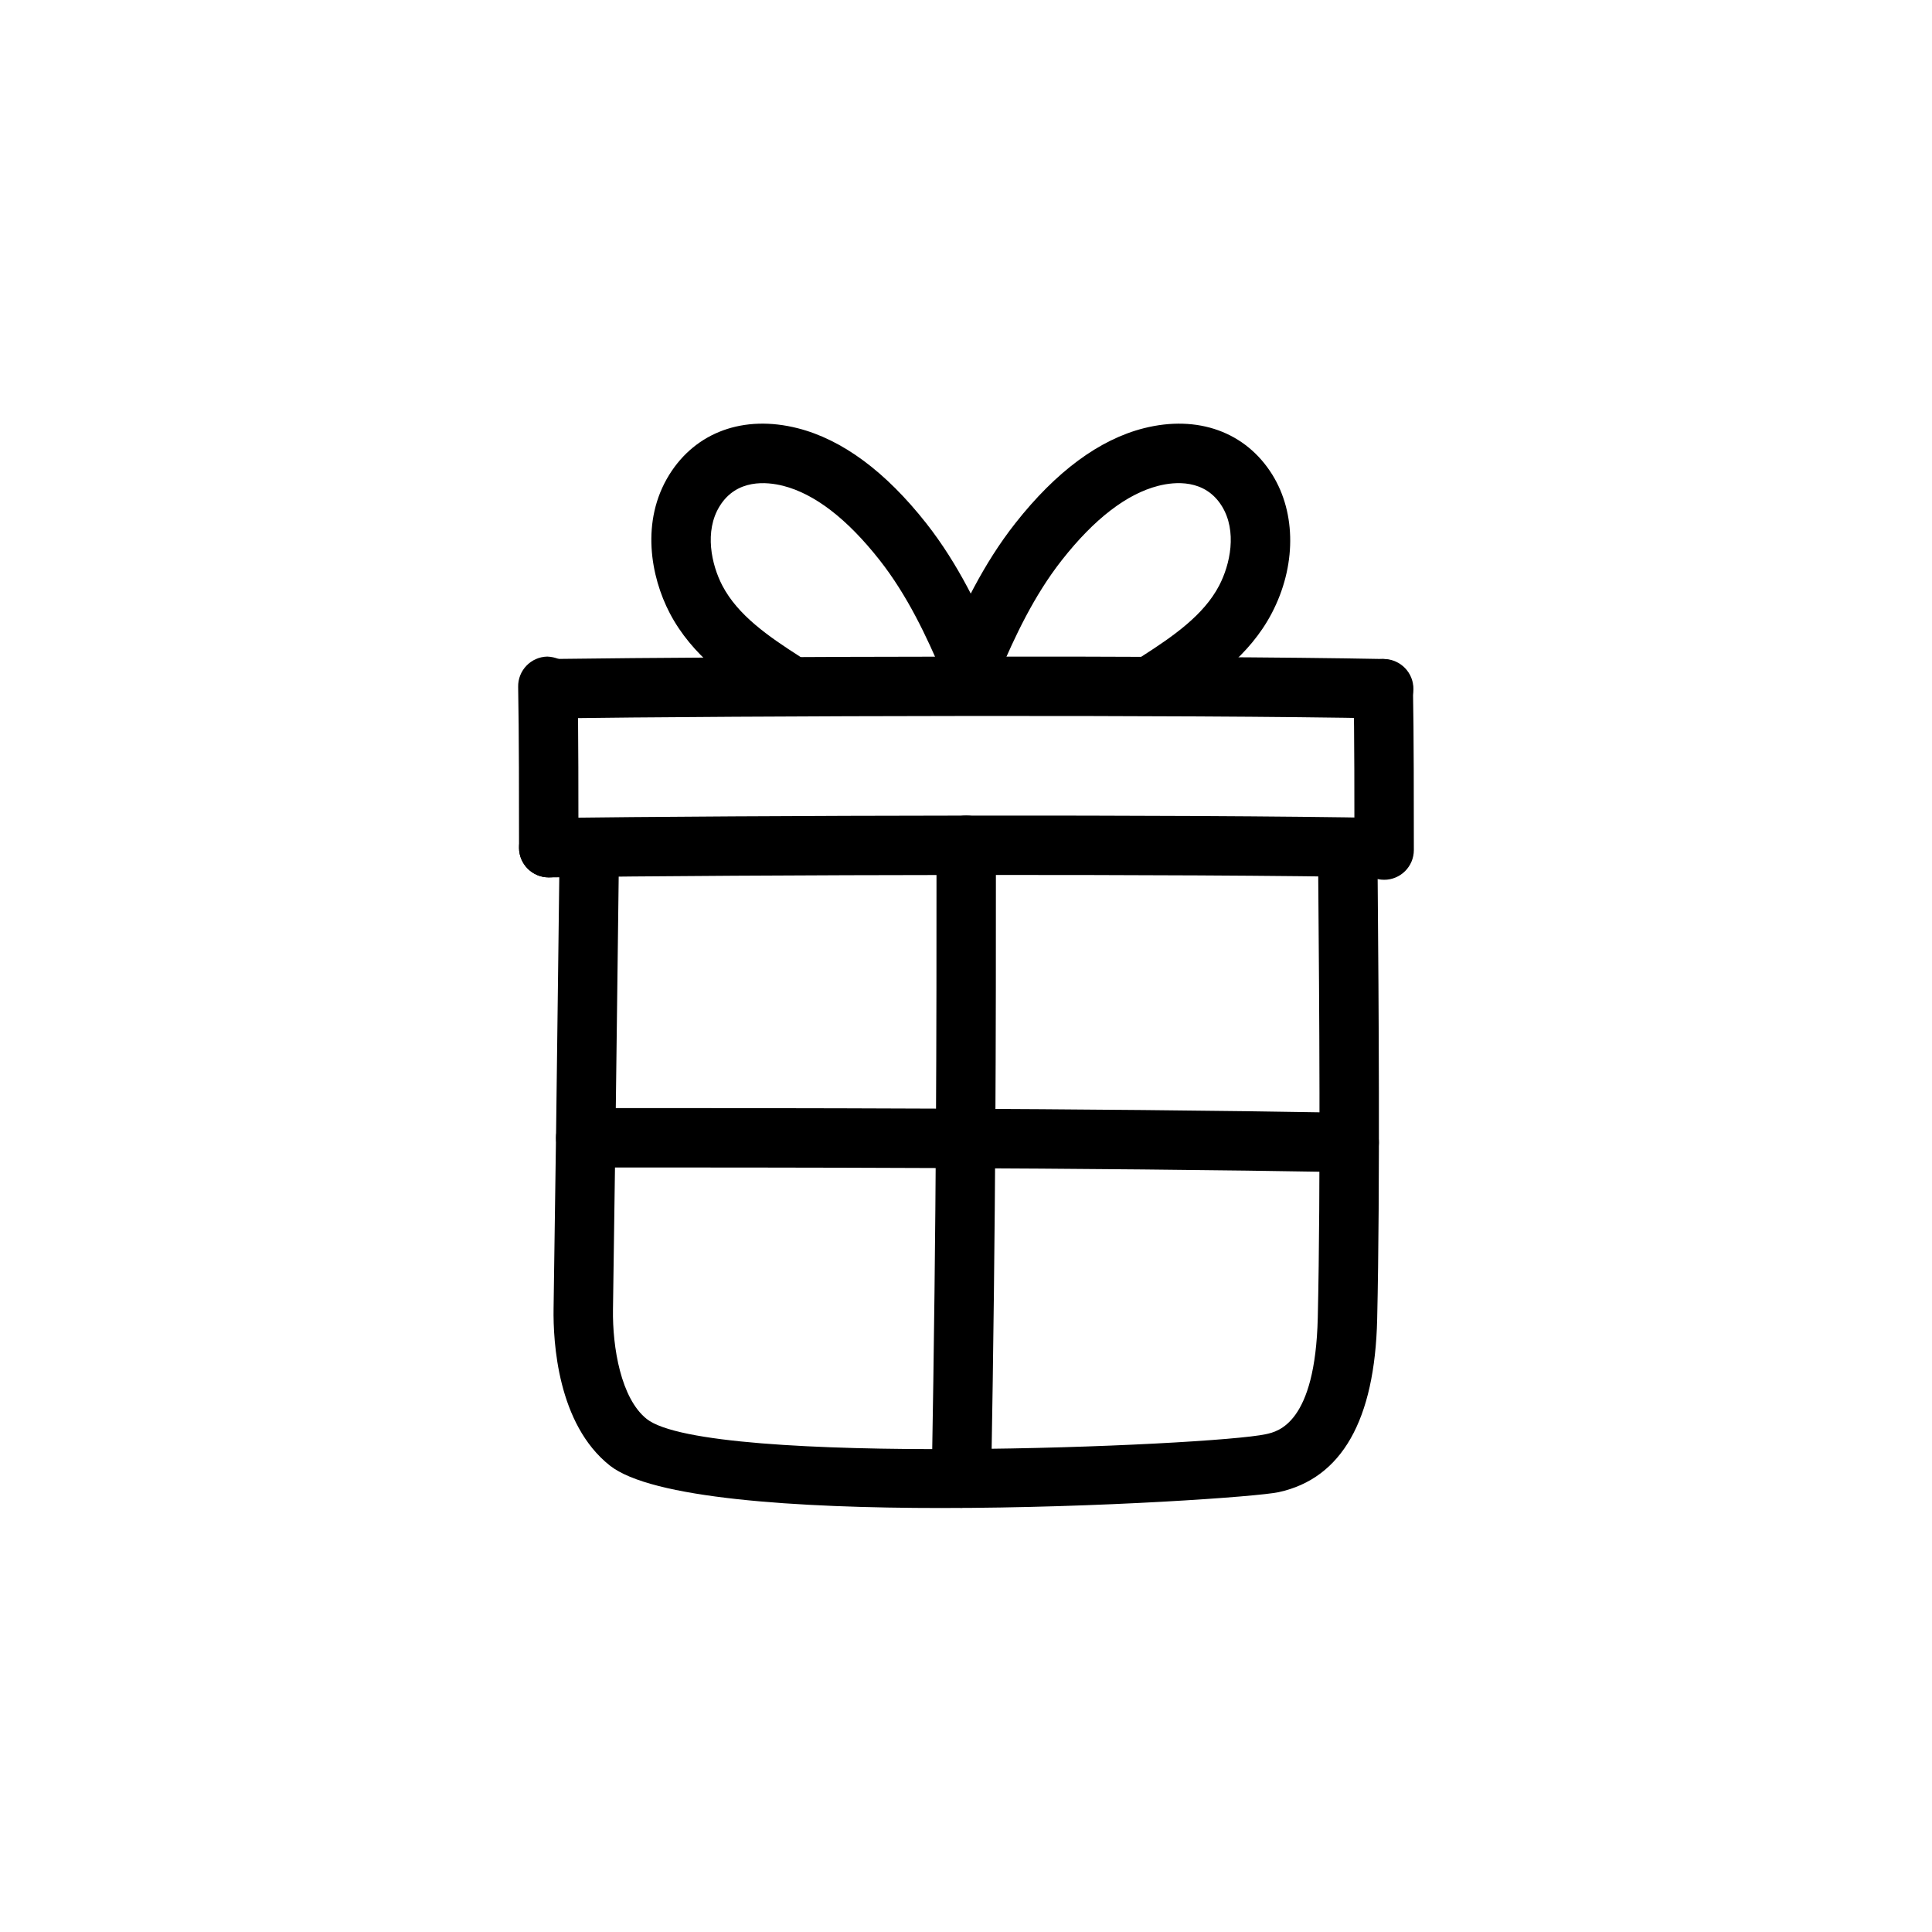
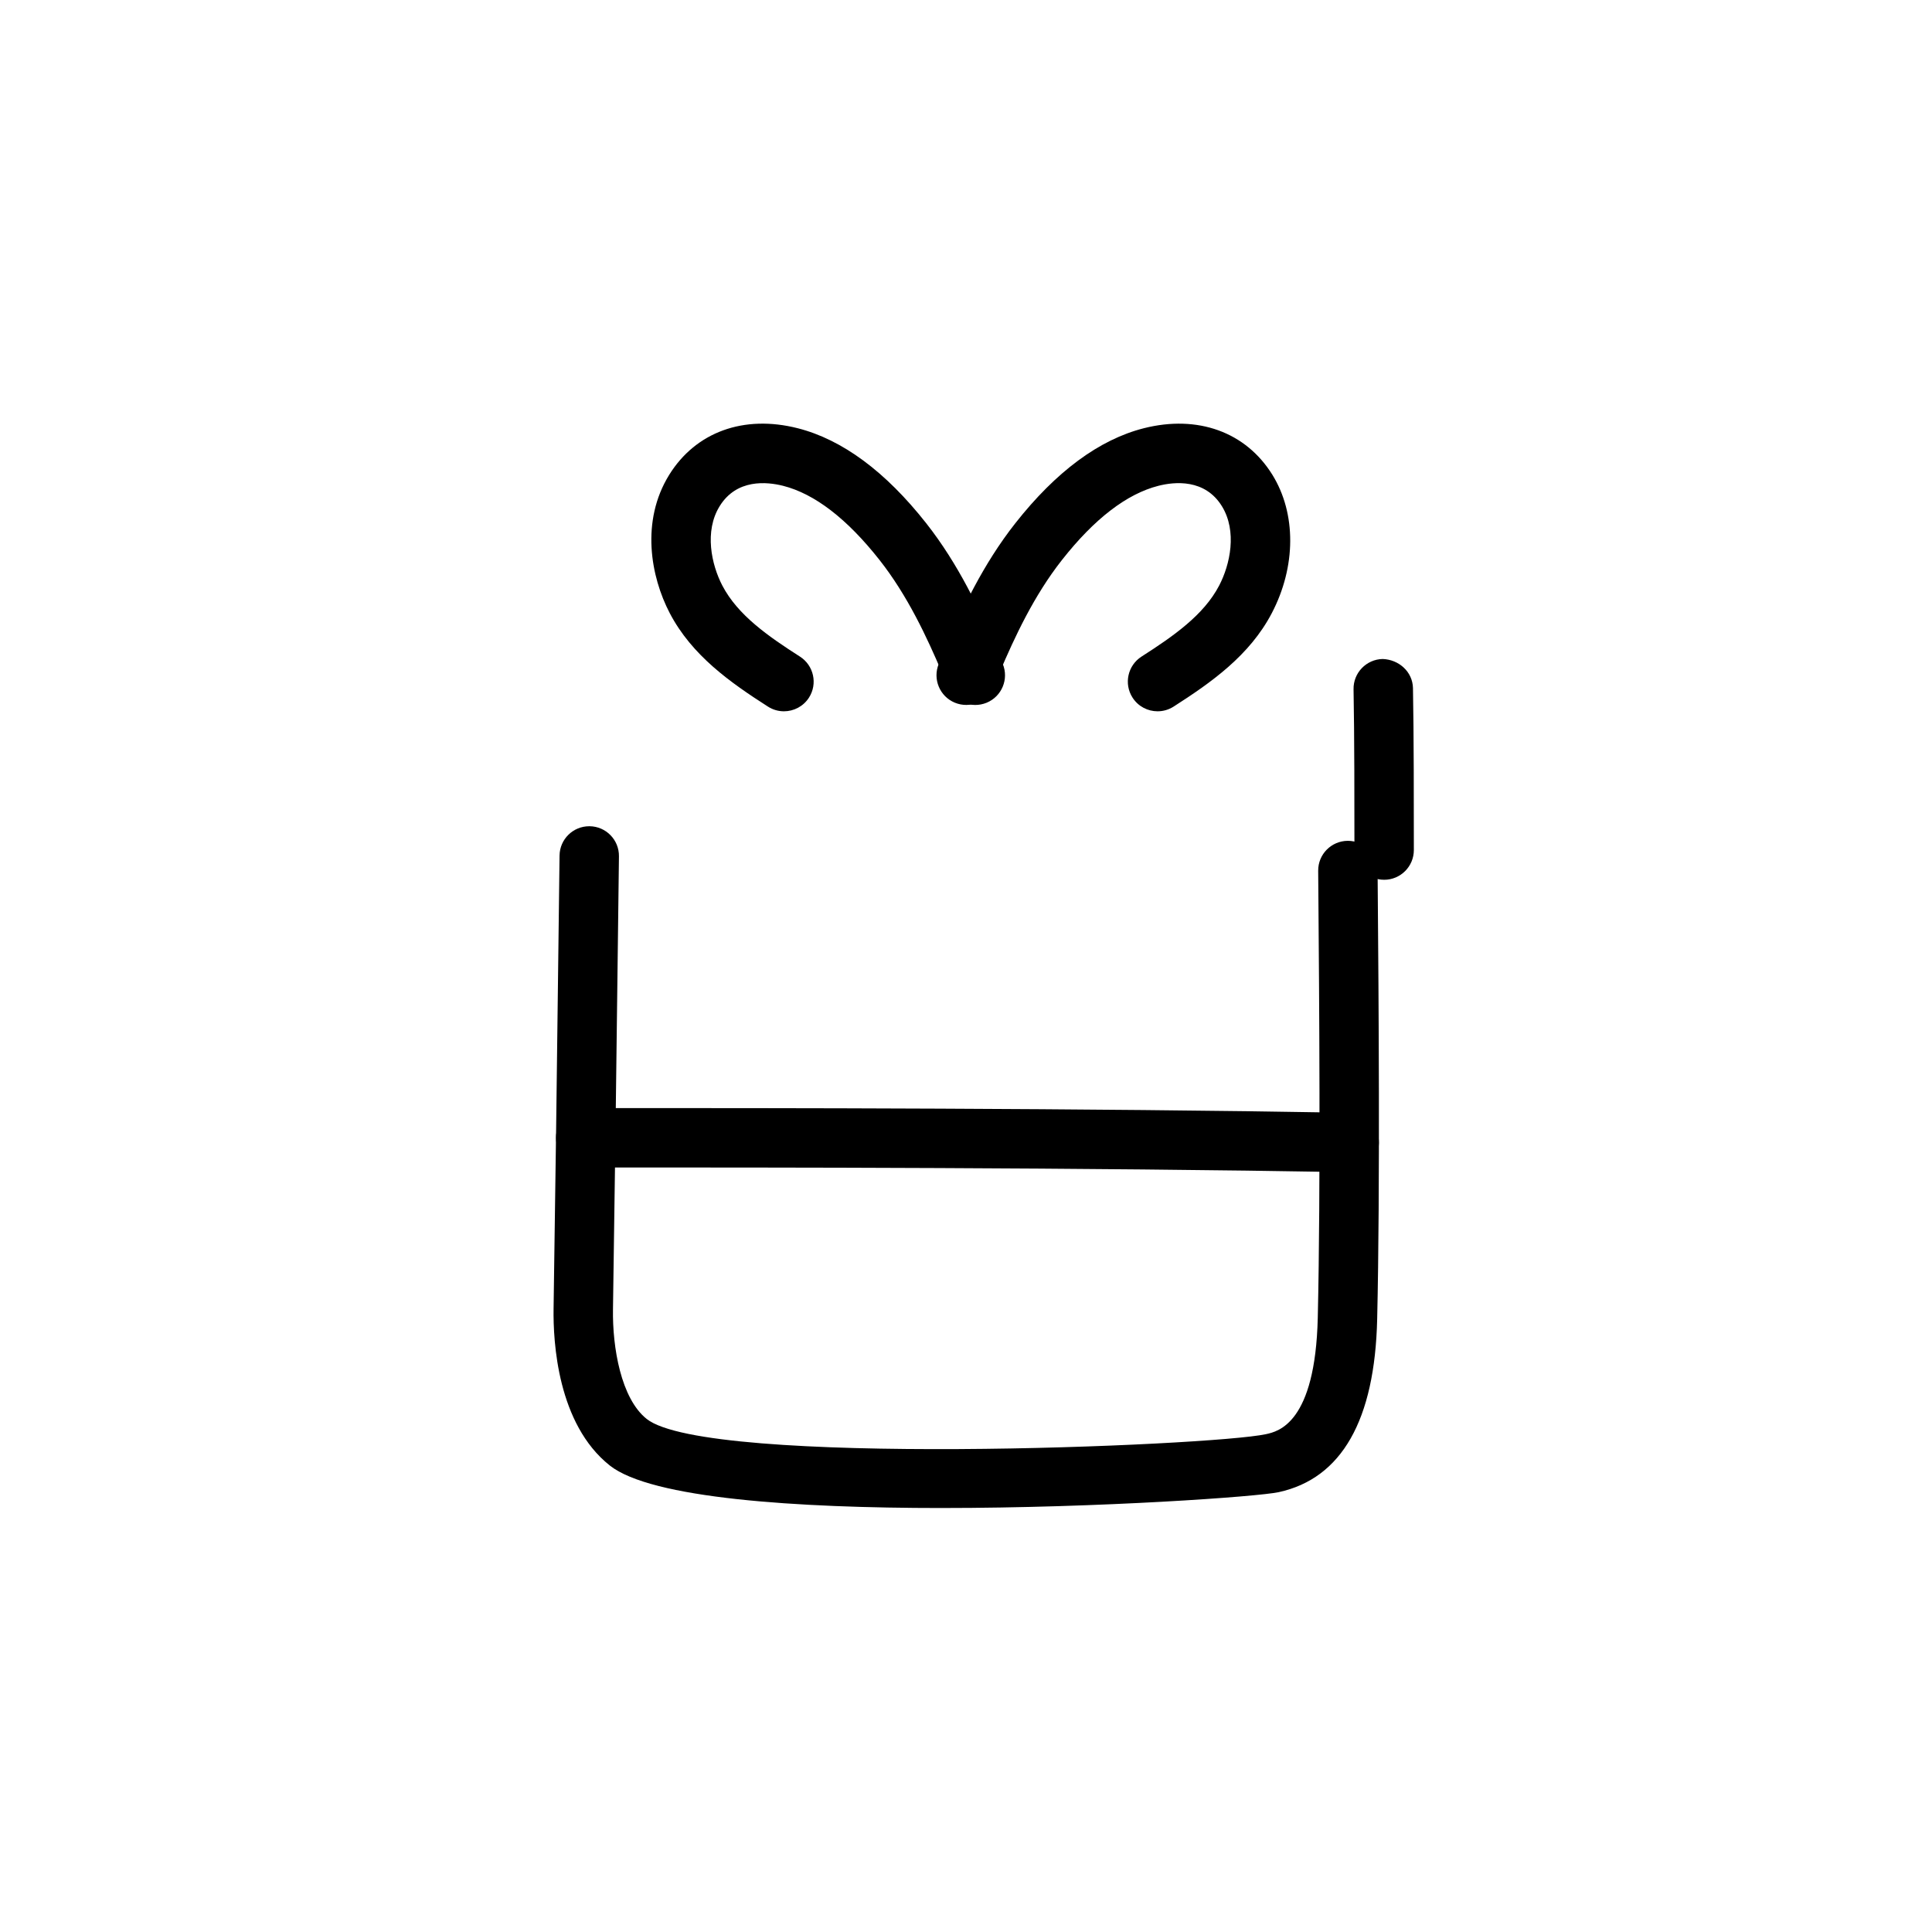
<svg xmlns="http://www.w3.org/2000/svg" fill="#000000" width="800px" height="800px" version="1.1" viewBox="144 144 512 512">
  <g>
-     <path d="m510.7 334.39h-0.156c-51.531-1.023-169.61-0.707-221.02 0-4.203-0.008-7.918-3.418-7.981-7.762s3.418-7.918 7.762-7.981c51.523-0.691 169.86-1.016 221.54 0 4.344 0.086 7.801 3.684 7.715 8.031-0.074 4.285-3.586 7.711-7.859 7.711z" />
-     <path d="m510.7 376.52h-0.156c-51.531-1.016-169.61-0.707-221.02 0h-0.109c-4.297 0-7.809-3.449-7.871-7.762-0.055-4.352 3.418-7.918 7.762-7.981 51.523-0.684 169.86-1.008 221.54 0 4.344 0.086 7.801 3.684 7.715 8.031-0.074 4.289-3.586 7.711-7.859 7.711z" />
    <path d="m351.75 332.5c-1.457 0-2.922-0.402-4.234-1.242-9.941-6.367-20.145-13.523-26.023-24.766-5.062-9.684-7.746-24.395-0.148-36.66 7.047-11.352 19.758-15.98 34.07-12.344 11.801 3.008 23.254 11.477 34.047 25.184 8.566 10.887 14.25 23.035 18.68 33.48l1.598 3.793c1.66 4.016-0.25 8.621-4.266 10.281-4.023 1.652-8.621-0.242-10.289-4.266l-1.527-3.637c-4.039-9.508-9.156-20.492-16.57-29.914-8.605-10.926-17.199-17.539-25.559-19.664-4.344-1.094-12.312-1.875-16.809 5.383-4.125 6.652-2.188 15.508 0.715 21.074 4.102 7.824 12.059 13.359 20.562 18.805 3.66 2.348 4.731 7.211 2.387 10.871-1.5 2.336-4.035 3.621-6.633 3.621z" />
-     <path d="m450.77 332.5c-2.598 0-5.133-1.273-6.637-3.629-2.348-3.66-1.273-8.527 2.387-10.871 8.5-5.449 16.469-10.988 20.562-18.805 2.914-5.566 4.84-14.422 0.715-21.082-4.488-7.227-12.461-6.481-16.816-5.367-8.359 2.125-16.957 8.73-25.551 19.656-7.406 9.406-12.523 20.387-16.562 29.891l-1.535 3.66c-1.66 4.023-6.273 5.918-10.289 4.266-4.016-1.66-5.926-6.266-4.266-10.281l1.598-3.801c4.441-10.453 10.133-22.609 18.688-33.465 10.793-13.715 22.246-22.184 34.047-25.184 14.297-3.621 27.031 0.977 34.078 12.328 6.359 10.273 6.305 24.324-0.148 36.668-5.871 11.234-16.074 18.398-26.016 24.766-1.324 0.848-2.797 1.25-4.254 1.25z" />
+     <path d="m450.77 332.5c-2.598 0-5.133-1.273-6.637-3.629-2.348-3.66-1.273-8.527 2.387-10.871 8.5-5.449 16.469-10.988 20.562-18.805 2.914-5.566 4.84-14.422 0.715-21.082-4.488-7.227-12.461-6.481-16.816-5.367-8.359 2.125-16.957 8.73-25.551 19.656-7.406 9.406-12.523 20.387-16.562 29.891l-1.535 3.66c-1.66 4.023-6.273 5.918-10.289 4.266-4.016-1.66-5.926-6.266-4.266-10.281l1.598-3.801c4.441-10.453 10.133-22.609 18.688-33.465 10.793-13.715 22.246-22.184 34.047-25.184 14.297-3.621 27.031 0.977 34.078 12.328 6.359 10.273 6.305 24.324-0.148 36.668-5.871 11.234-16.074 18.398-26.016 24.766-1.324 0.848-2.797 1.25-4.254 1.25" />
    <path d="m393.56 543.64c-38.398 0-76.949-2.519-87.969-11.273-13.848-10.996-15.027-32.754-14.887-41.598 0.52-33.883 0.875-62.613 1.242-92.637l0.34-27.402c0.055-4.312 3.566-7.769 7.871-7.769h0.102c4.344 0.055 7.824 3.621 7.769 7.973l-0.34 27.395c-0.371 30.031-0.723 58.789-1.242 92.684-0.156 9.996 2.094 23.586 8.934 29.023 16.09 12.777 149.7 7.172 164.12 4.031 3.227-0.707 13.066-2.859 13.723-30.844 0.797-34.512 0.355-87.719 0.172-110.43l-0.062-8.039c-0.031-4.352 3.473-7.894 7.816-7.926h0.055c4.32 0 7.84 3.488 7.871 7.816l0.062 8.016c0.188 22.797 0.629 76.168-0.172 110.93-0.621 26.773-9.398 42.203-26.098 45.848-5.387 1.176-47.266 4.199-89.312 4.199z" />
-     <path d="m289.42 376.52c-4.344 0-7.871-3.519-7.871-7.871 0-11.289 0-30.859-0.234-42.617-0.086-4.344 3.371-7.941 7.715-8.031 4.328 0.164 7.941 3.371 8.031 7.715 0.234 11.84 0.234 31.566 0.234 42.926-0.004 4.352-3.531 7.879-7.875 7.879z" />
    <path d="m510.81 377.15c-4.344 0-7.871-3.519-7.871-7.871 0-11.289 0-30.859-0.234-42.609-0.086-4.344 3.371-7.941 7.715-8.031 4.289 0.148 7.941 3.371 8.031 7.715 0.234 11.832 0.234 31.559 0.234 42.918-0.004 4.356-3.527 7.879-7.875 7.879z" />
-     <path d="m398.8 543.59h-0.141c-4.344-0.078-7.809-3.66-7.731-8.016 1.258-71.684 1.258-116.13 1.258-167.58 0-4.352 3.527-7.871 7.871-7.871s7.871 3.519 7.871 7.871c0 51.531 0 96.031-1.258 167.86-0.078 4.305-3.586 7.738-7.871 7.738z" />
    <path d="m501.55 454.64h-0.141c-71.684-1.25-150.22-1.25-202.19-1.25-4.344 0-7.871-3.519-7.871-7.871s3.527-7.871 7.871-7.871c52.027 0 130.64 0 202.47 1.25 4.344 0.078 7.809 3.66 7.731 8.016-0.074 4.297-3.586 7.727-7.867 7.727z" />
  </g>
</svg>